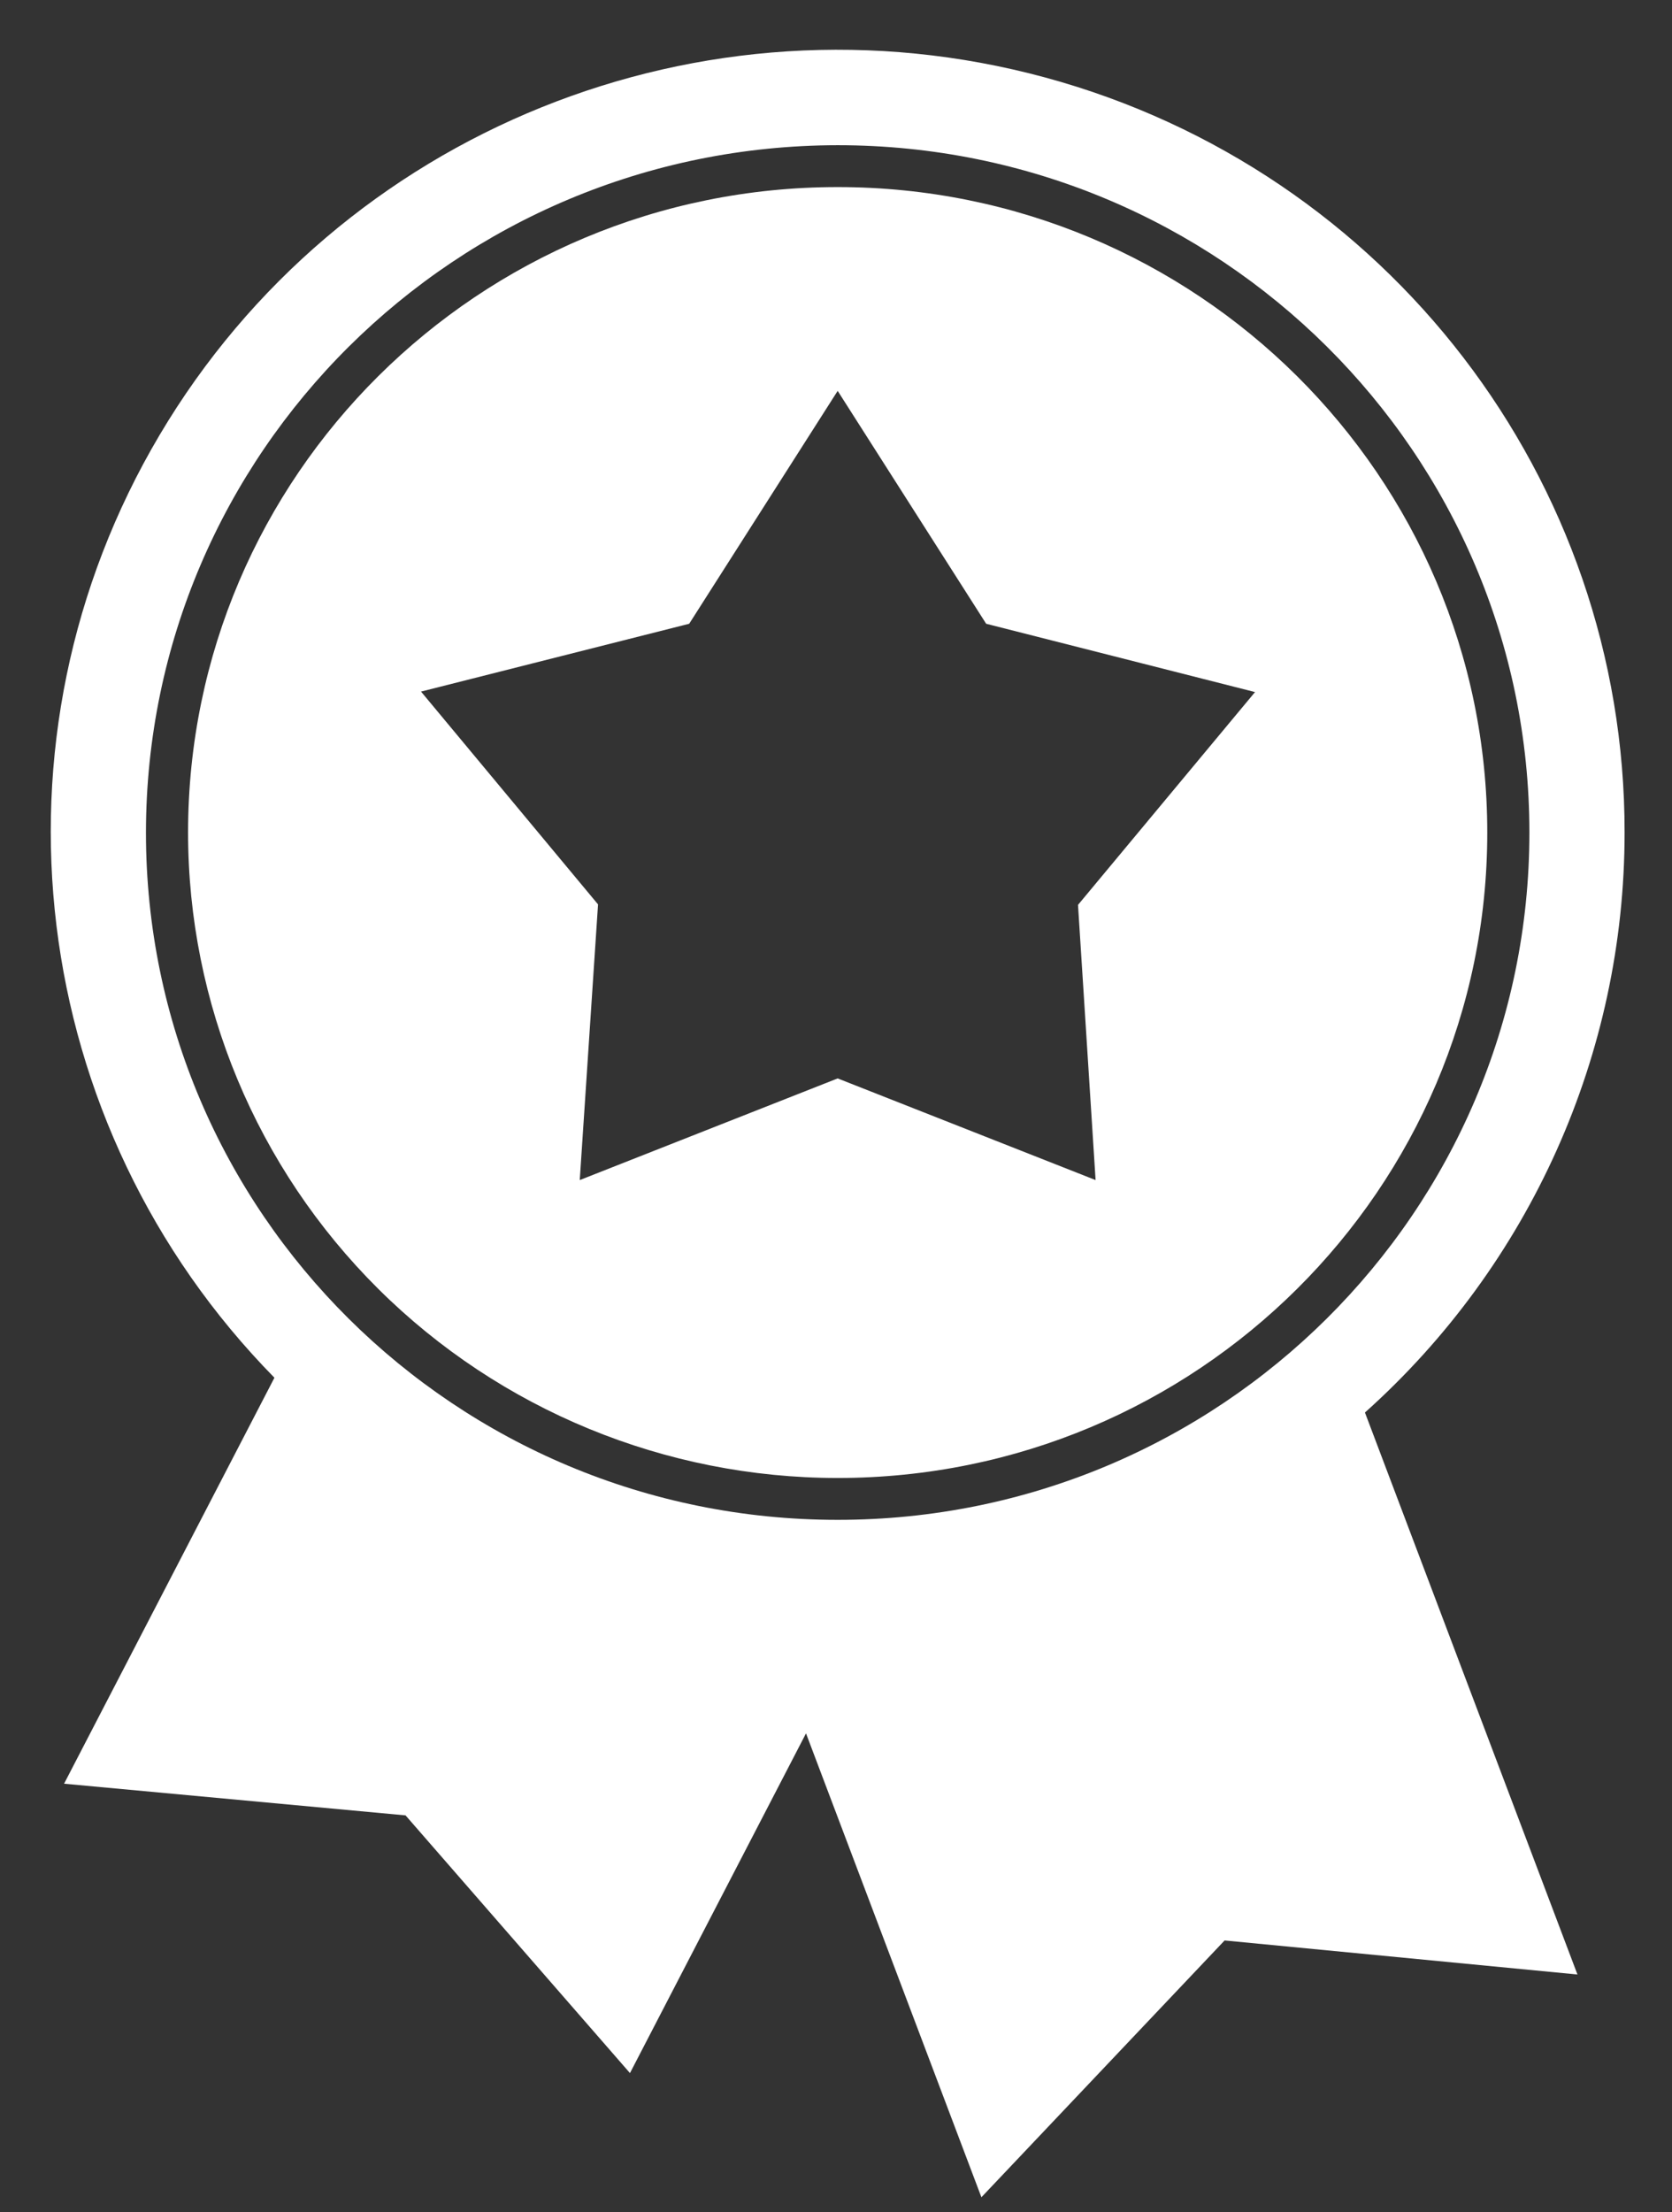
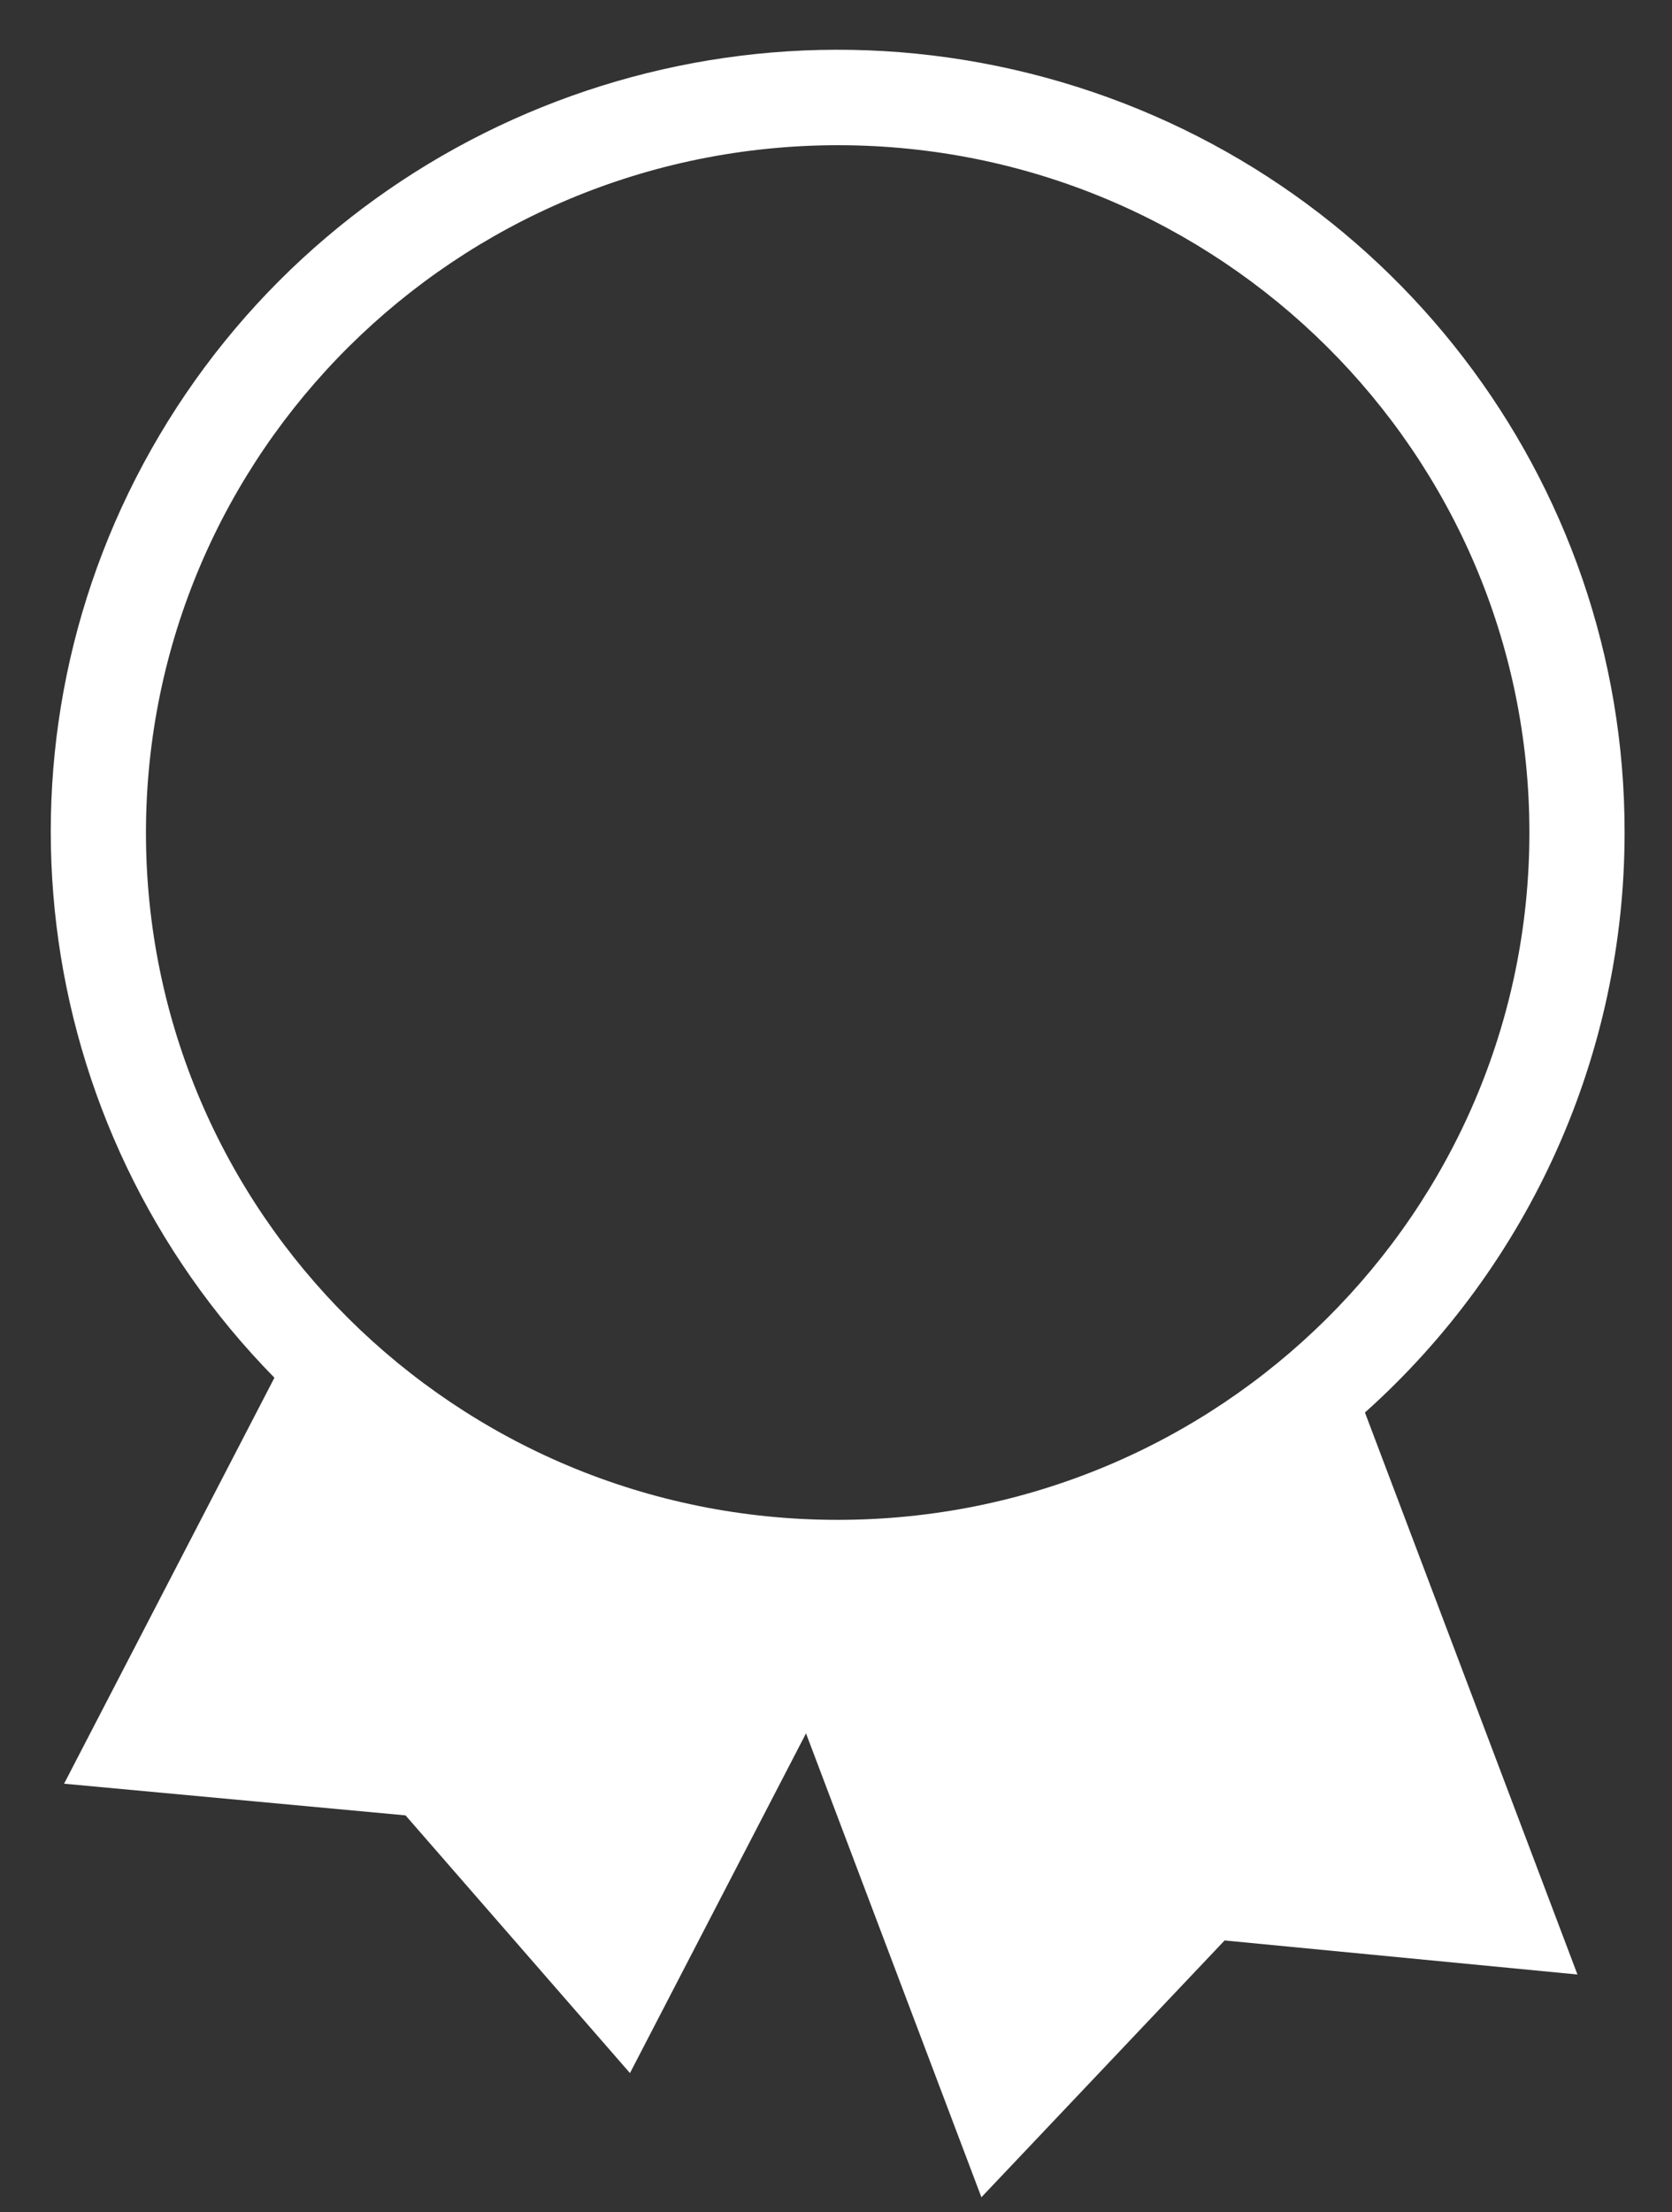
<svg xmlns="http://www.w3.org/2000/svg" width="31px" height="41px" viewBox="0 0 31 41" version="1.1">
  <rect x="0" y="0" width="31" height="41" fill="#333333" stroke="none" />
  <title>Group 22</title>
  <g id="Page-1" stroke="none" stroke-width="1" fill="none" fill-rule="evenodd">
    <g id="Group-22" transform="translate(0.941, 0.922)" fill="#FFFFFF" fill-rule="nonzero">
      <path d="M29.18,14.507 C29.187,7.969 24.784,2.236 18.434,0.513 C12.083,-1.209 5.358,1.505 2.018,7.14 C-1.322,12.774 -0.45,19.932 4.147,24.611 L0.247,32.135 L6.578,32.722 L10.739,37.498 L14.003,31.202 L17.255,39.799 L21.764,35.04 L28.306,35.671 L24.366,25.256 C27.432,22.512 29.181,18.605 29.18,14.507 L29.18,14.507 Z M14.59,1.769 C21.673,1.769 27.415,7.472 27.415,14.507 C27.415,21.542 21.673,27.245 14.59,27.245 C7.507,27.245 1.765,21.542 1.765,14.507 C1.772,7.475 7.51,1.776 14.59,1.769 Z" id="Shape" />
-       <path d="M14.59,26.469 C21.242,26.469 26.634,21.114 26.634,14.507 C26.634,7.9 21.242,2.545 14.59,2.545 C7.938,2.545 2.546,7.9 2.546,14.507 C2.546,17.68 3.815,20.722 6.074,22.966 C8.332,25.209 11.396,26.469 14.59,26.469 Z M11.837,10.638 L14.59,6.322 L17.343,10.638 L22.328,11.904 L19.046,15.848 L19.372,20.948 L14.59,19.064 L9.808,20.948 L10.147,15.839 L6.865,11.895 L11.837,10.638 Z" id="Shape" />
    </g>
  </g>
</svg>